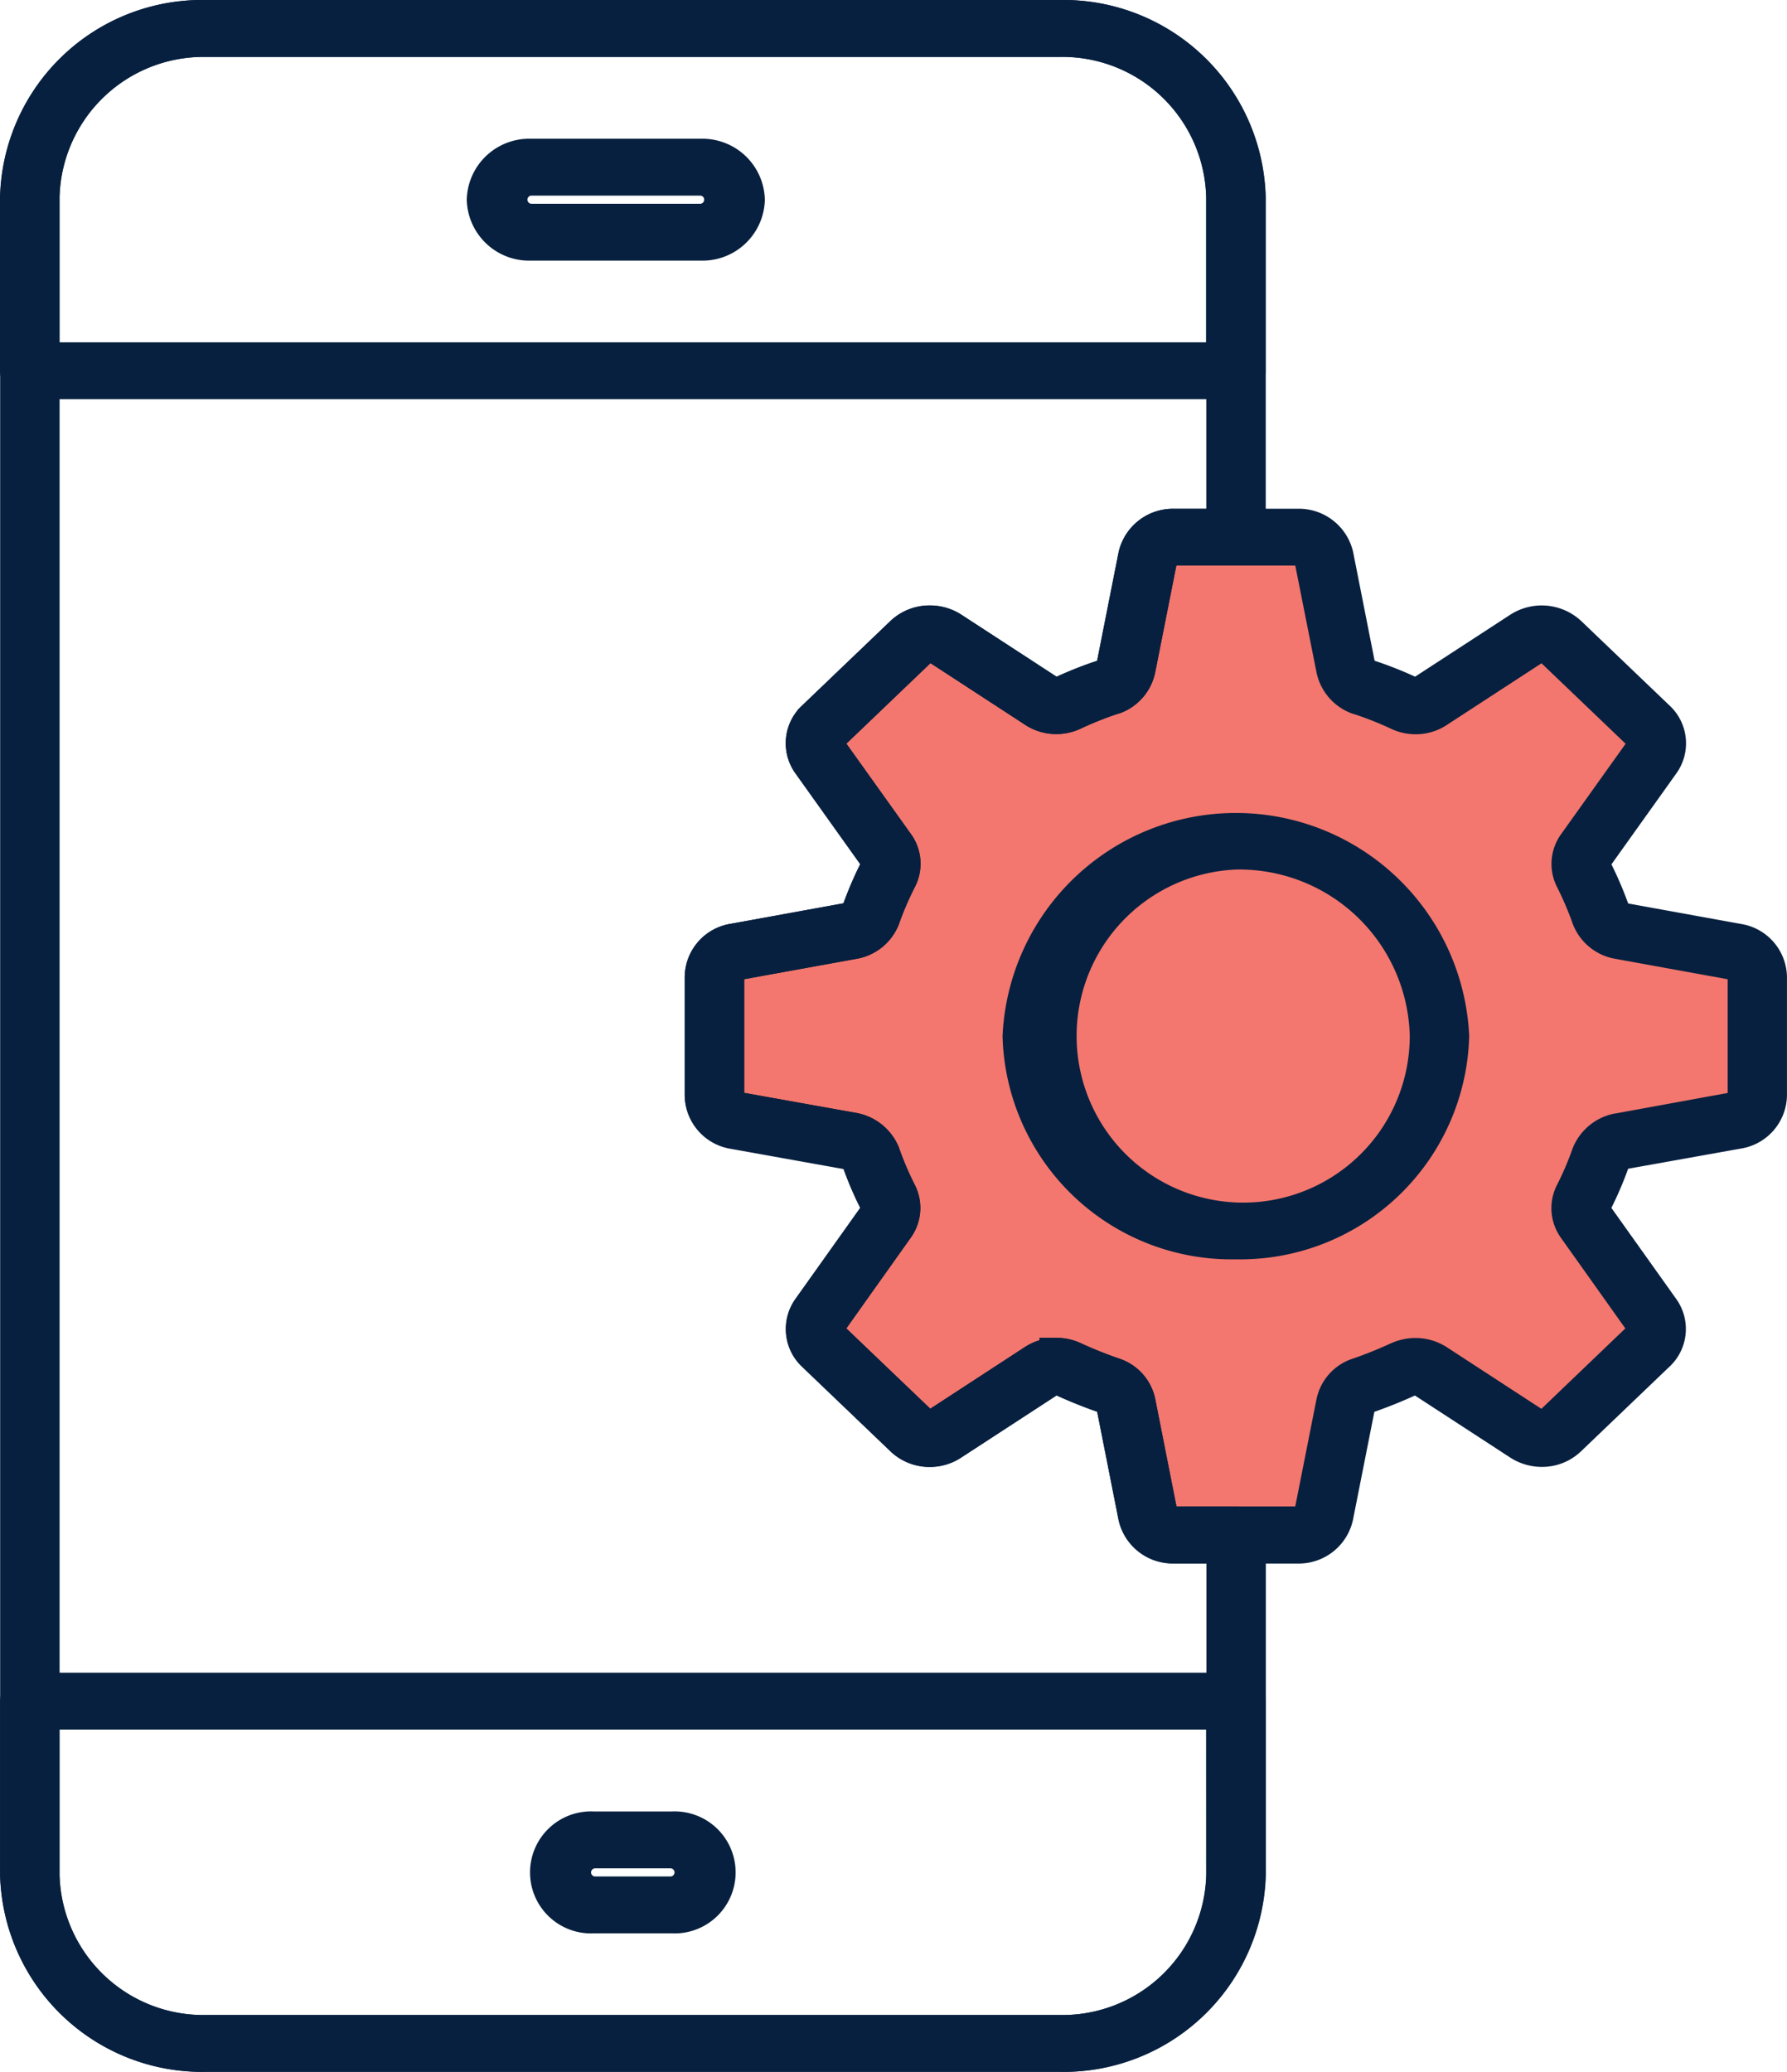
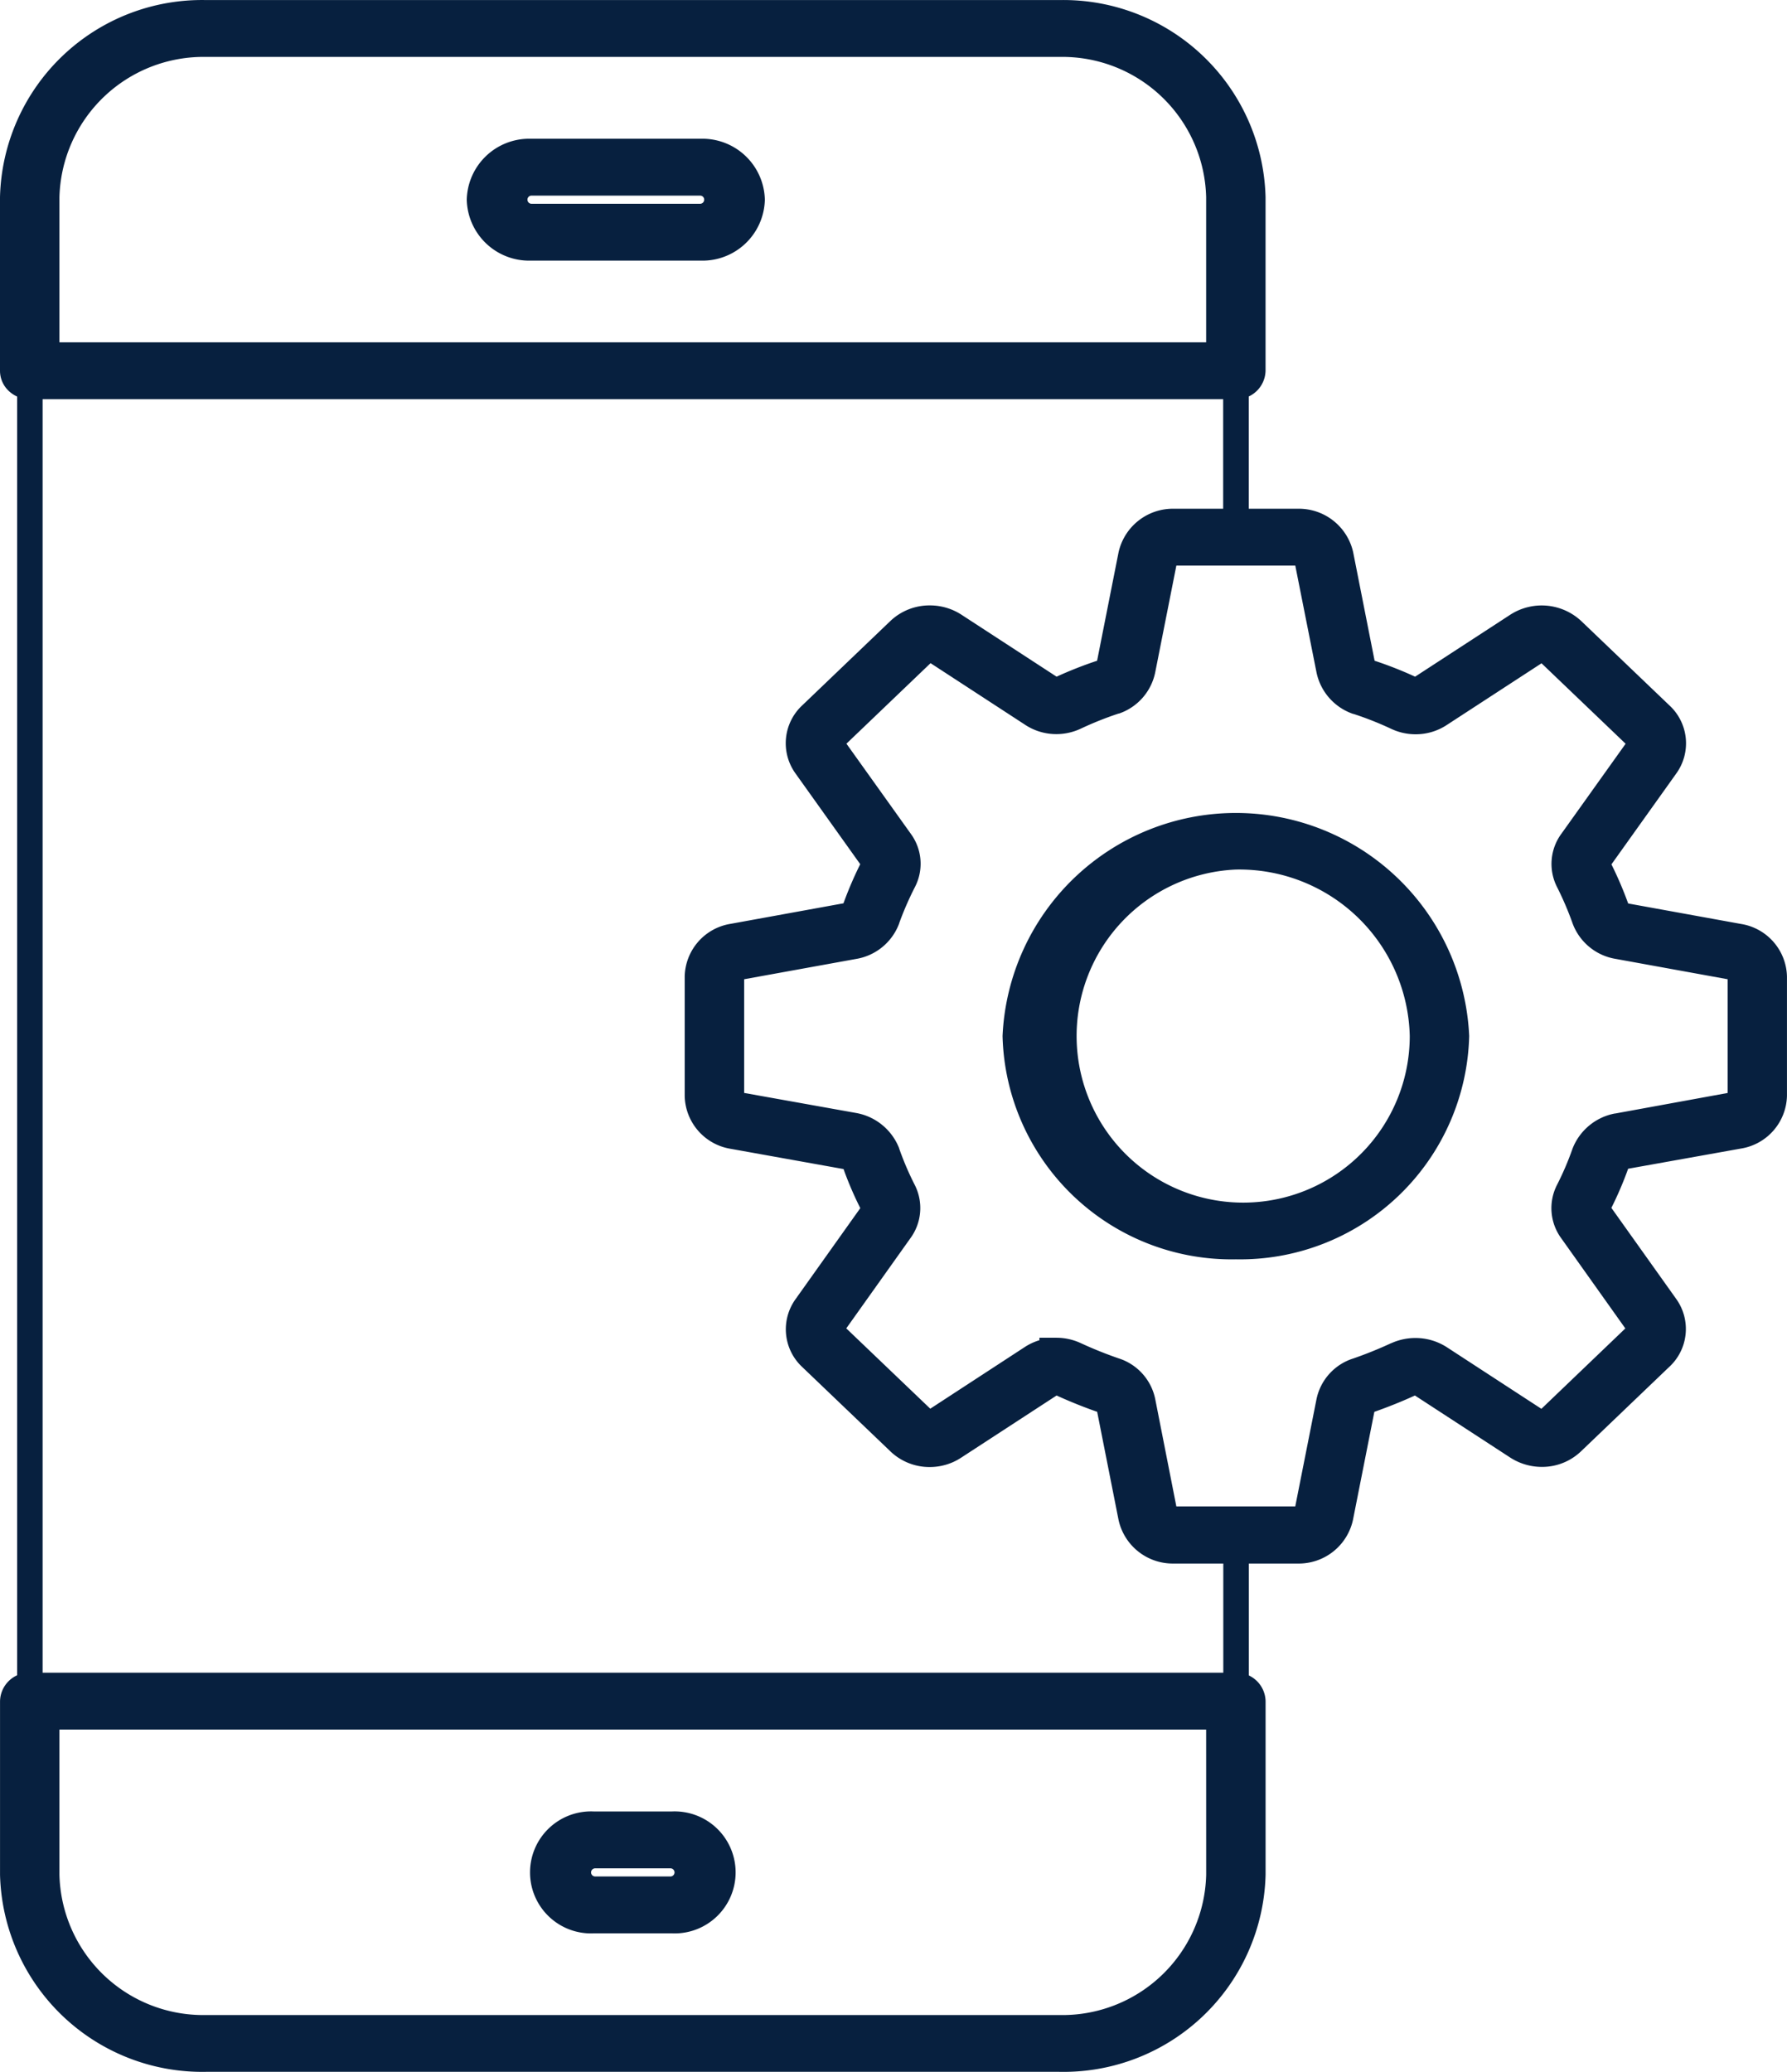
<svg xmlns="http://www.w3.org/2000/svg" width="56.076" height="65" viewBox="0 0 56.076 65">
  <g id="mobile-setting" transform="translate(-7.687 -2.124)">
-     <path id="Path_1534" data-name="Path 1534" d="M840.586,1033.081q.523.207,1.022.359a1.232,1.232,0,0,1,1.008,1.192v2.74h5.559v-2.717a1.225,1.225,0,0,1,.9-1.189l0,0q.548-.16,1.128-.391.528-.209.992-.441a1.315,1.315,0,0,1,1.594.161l2.026,1.938,3.931-3.761-2-1.918a1.181,1.181,0,0,1-.246-1.455l0,0q.27-.484.512-1.043.217-.5.376-.979a1.261,1.261,0,0,1,1.245-.965H861.5V1019.3h-2.839a1.27,1.27,0,0,1-1.242-.862l0,0c-.112-.349-.248-.71-.408-1.079q-.219-.506-.461-.949a1.178,1.178,0,0,1,.168-1.525l2.026-1.938-3.931-3.761-2,1.918a1.315,1.315,0,0,1-1.521.235l0,0q-.506-.258-1.09-.49-.523-.207-1.022-.359a1.232,1.232,0,0,1-1.008-1.192v-2.741h-5.558v2.717a1.225,1.225,0,0,1-.9,1.189l0,0c-.365.106-.741.237-1.126.39q-.529.21-.993.441a1.316,1.316,0,0,1-1.594-.161l-2.026-1.939-3.931,3.761,2,1.917a1.18,1.18,0,0,1,.247,1.456h0q-.268.483-.512,1.042-.218.5-.376.98a1.261,1.261,0,0,1-1.245.964H829.29v5.319h2.839a1.269,1.269,0,0,1,1.242.862l0,0q.168.524.408,1.079c.146.337.3.654.461.949a1.179,1.179,0,0,1-.168,1.525l-2.026,1.938,3.931,3.761,2-1.918a1.316,1.316,0,0,1,1.521-.235l0,0q.505.258,1.09.49Z" transform="translate(-798.961 -987.438)" fill="#f3776e" fill-rule="evenodd" />
    <path id="Path_857" data-name="Path 857" d="M40.91,66.6H14.132a5.818,5.818,0,0,1-5.94-5.673V8.3a5.819,5.819,0,0,1,5.942-5.675H40.911A5.813,5.813,0,0,1,46.84,8.3V18.963a.391.391,0,0,1-.4.382H44.479a.429.429,0,0,0-.417.333l-.682,3.444a1.215,1.215,0,0,1-.8.9,11.111,11.111,0,0,0-1.253.5,1.248,1.248,0,0,1-1.231-.1L37.074,22.45a.442.442,0,0,0-.537.047l-2.76,2.641a.4.4,0,0,0-.059.525l2.067,2.894a1.107,1.107,0,0,1,.093,1.165,10.456,10.456,0,0,0-.514,1.2,1.218,1.218,0,0,1-.948.775l-3.586.65a.42.42,0,0,0-.357.4V36.48a.419.419,0,0,0,.356.409l3.591.642a1.252,1.252,0,0,1,.943.77,9.741,9.741,0,0,0,.515,1.2,1.108,1.108,0,0,1-.1,1.169l-2.065,2.9a.383.383,0,0,0,.053.51l2.766,2.645a.423.423,0,0,0,.537.046L40.111,44.8a1.273,1.273,0,0,1,1.218-.091,13.3,13.3,0,0,0,1.253.5,1.181,1.181,0,0,1,.8.892l.682,3.446a.416.416,0,0,0,.418.33h1.961a.391.391,0,0,1,.4.382V60.929A5.812,5.812,0,0,1,40.91,66.6ZM14.132,3.389A5.035,5.035,0,0,0,8.991,8.3V60.928a5.036,5.036,0,0,0,5.142,4.909H40.911a5.029,5.029,0,0,0,5.13-4.908V50.647H44.48a1.212,1.212,0,0,1-1.2-.954L42.6,46.247a.407.407,0,0,0-.278-.311A14.246,14.246,0,0,1,40.98,45.4a.45.45,0,0,0-.42.034l-3.037,1.978a1.25,1.25,0,0,1-1.558-.143l-2.754-2.635a1.127,1.127,0,0,1-.151-1.489l2.065-2.9a.384.384,0,0,0,.034-.4,10.472,10.472,0,0,1-.553-1.289.449.449,0,0,0-.342-.266l-3.581-.642a1.2,1.2,0,0,1-1.008-1.16V32.747a1.193,1.193,0,0,1,1.007-1.15l3.591-.653a.432.432,0,0,0,.336-.269,11.254,11.254,0,0,1,.55-1.285.38.38,0,0,0-.031-.4l-2.069-2.9a1.131,1.131,0,0,1,.153-1.5h0l2.76-2.641a1.27,1.27,0,0,1,1.551-.138L40.559,23.8a.43.43,0,0,0,.423.034,11.929,11.929,0,0,1,1.333-.527.432.432,0,0,0,.28-.32l.682-3.447a1.217,1.217,0,0,1,1.2-.954h1.56V8.3A5.029,5.029,0,0,0,40.91,3.39H14.132Z" transform="translate(0.033 0.01)" fill="#07203f" />
-     <path id="Path_857_-_Outline" data-name="Path 857 - Outline" d="M40.943,67.122H14.165a6.34,6.34,0,0,1-6.473-6.183V8.309a6.342,6.342,0,0,1,6.474-6.185H40.944a6.346,6.346,0,0,1,6.462,6.183V18.972a.914.914,0,0,1-.932.892H44.6l-.666,3.363A1.731,1.731,0,0,1,42.8,24.51l-.013,0a10.6,10.6,0,0,0-1.191.471,1.807,1.807,0,0,1-.766.171,1.779,1.779,0,0,1-1-.306l-2.947-1.92-2.64,2.526,2.017,2.823a1.589,1.589,0,0,1,.133,1.674,9.95,9.95,0,0,0-.488,1.141l0,.006a1.746,1.746,0,0,1-1.355,1.109l-3.507.636v3.567l3.526.631a1.786,1.786,0,0,1,1.334,1.1l0,.006a9.268,9.268,0,0,0,.488,1.142,1.6,1.6,0,0,1-.136,1.681L34.245,43.8l2.636,2.52,2.963-1.929a1.806,1.806,0,0,1,.991-.293,1.836,1.836,0,0,1,.755.163l.005,0a12.754,12.754,0,0,0,1.2.482,1.694,1.694,0,0,1,1.146,1.281l.665,3.359h1.872a.913.913,0,0,1,.931.892V60.939A6.344,6.344,0,0,1,40.943,67.122ZM14.066,3.909a4.516,4.516,0,0,0-4.509,4.4v52.63a4.513,4.513,0,0,0,4.61,4.4H40.944a4.514,4.514,0,0,0,4.6-4.4V51.167H44.513A1.741,1.741,0,0,1,42.787,49.8l-.671-3.391c-.431-.151-.859-.323-1.273-.512l-2.985,1.944a1.8,1.8,0,0,1-2.239-.2L32.867,45a1.618,1.618,0,0,1-.214-2.137l2.03-2.853a11.015,11.015,0,0,1-.527-1.227l-3.54-.635a1.716,1.716,0,0,1-1.443-1.66V32.757a1.71,1.71,0,0,1,1.44-1.651l3.542-.644a11.732,11.732,0,0,1,.526-1.227L32.651,26.39a1.617,1.617,0,0,1,.061-1.976V24.4l.156-.15,2.76-2.641a1.783,1.783,0,0,1,1.239-.488,1.815,1.815,0,0,1,.987.289l2.99,1.947a12.485,12.485,0,0,1,1.271-.5l.673-3.4a1.747,1.747,0,0,1,1.726-1.369H45.54V8.309a4.514,4.514,0,0,0-4.6-4.4Z" transform="translate(0)" fill="#07203f" />
    <path id="Path_858" data-name="Path 858" d="M46.436,14.129H8.588a.409.409,0,0,1-.283-.112.374.374,0,0,1-.117-.271V8.3a5.819,5.819,0,0,1,5.942-5.674H40.906A5.813,5.813,0,0,1,46.836,8.3v5.447a.391.391,0,0,1-.4.382ZM8.987,13.364H46.036V8.3a5.029,5.029,0,0,0-5.131-4.909H14.129A5.035,5.035,0,0,0,8.987,8.3v5.065ZM40.9,66.6H14.118a5.813,5.813,0,0,1-5.93-5.674V55.485a.391.391,0,0,1,.4-.382H46.436a.391.391,0,0,1,.4.382v5.445A5.819,5.819,0,0,1,40.9,66.6ZM8.986,55.867V60.93a5.029,5.029,0,0,0,5.131,4.909H40.894a5.036,5.036,0,0,0,5.142-4.909V55.867H8.987Z" transform="translate(0.033 0.01)" fill="#07203f" />
    <path id="Path_858_-_Outline" data-name="Path 858 - Outline" d="M14.161,2.126H40.939A6.346,6.346,0,0,1,47.4,8.309v5.447a.914.914,0,0,1-.932.892H8.62a.949.949,0,0,1-.659-.26.867.867,0,0,1-.274-.632V8.31A6.341,6.341,0,0,1,14.161,2.126ZM45.536,12.864V8.31a4.514,4.514,0,0,0-4.6-4.4H14.161a4.521,4.521,0,0,0-4.609,4.4v4.554ZM8.62,54.6H46.469a.914.914,0,0,1,.932.892v5.445a6.341,6.341,0,0,1-6.473,6.185H14.151a6.346,6.346,0,0,1-6.463-6.183V55.495A.914.914,0,0,1,8.62,54.6Zm36.916,1.784H9.552V60.94a4.514,4.514,0,0,0,4.6,4.4H40.927a4.513,4.513,0,0,0,4.61-4.4Z" transform="translate(0 0)" fill="#07203f" />
-     <path id="Path_859" data-name="Path 859" d="M28.755,9.7H23.4a1.4,1.4,0,1,1,0-2.8h5.354a1.4,1.4,0,1,1,0,2.8ZM23.4,7.658a.637.637,0,0,0,0,1.274h5.354a.637.637,0,0,0,0-1.274Zm4.422,54.514H25.4a1.4,1.4,0,1,1,0-2.8h2.426a1.4,1.4,0,1,1,0,2.8ZM25.4,60.132a.637.637,0,0,0,0,1.274h2.426a.637.637,0,0,0,0-1.274Zm22.092-9.569H43.578a1.212,1.212,0,0,1-1.2-.954l-.682-3.446a.407.407,0,0,0-.278-.311,14.245,14.245,0,0,1-1.337-.538.45.45,0,0,0-.42.034l-3.037,1.978a1.25,1.25,0,0,1-1.558-.143L32.31,44.548a1.127,1.127,0,0,1-.151-1.489l2.065-2.9a.384.384,0,0,0,.034-.4,10.388,10.388,0,0,1-.552-1.289.45.45,0,0,0-.343-.266l-3.581-.642a1.2,1.2,0,0,1-1.008-1.16V32.664a1.193,1.193,0,0,1,1.007-1.15l3.591-.653a.432.432,0,0,0,.336-.269,11.253,11.253,0,0,1,.55-1.285.38.38,0,0,0-.031-.4l-2.069-2.9a1.131,1.131,0,0,1,.153-1.5l2.76-2.642a1.27,1.27,0,0,1,1.551-.138l3.037,1.978a.43.43,0,0,0,.423.034,11.93,11.93,0,0,1,1.333-.527.432.432,0,0,0,.28-.32l.682-3.447a1.217,1.217,0,0,1,1.2-.954H47.49a1.218,1.218,0,0,1,1.2.951l.682,3.449a.434.434,0,0,0,.29.324,11.682,11.682,0,0,1,1.326.525.424.424,0,0,0,.41-.028l3.047-1.984A1.267,1.267,0,0,1,56,21.872l2.76,2.641a1.13,1.13,0,0,1,.155,1.495l-2.067,2.9a.38.38,0,0,0-.034.4,11.192,11.192,0,0,1,.551,1.289.435.435,0,0,0,.33.265l3.6.653A1.2,1.2,0,0,1,62.3,32.665V36.4a1.2,1.2,0,0,1-1.007,1.16L57.7,38.2a.448.448,0,0,0-.336.269,10.59,10.59,0,0,1-.551,1.287.373.373,0,0,0,.032.4l2.07,2.908a1.127,1.127,0,0,1-.16,1.491L56,47.189a1.252,1.252,0,0,1-1.551.138L51.41,45.348a.461.461,0,0,0-.423-.034,14.284,14.284,0,0,1-1.326.535.414.414,0,0,0-.288.312l-.682,3.447a1.212,1.212,0,0,1-1.2.954ZM39.9,44.511a1.258,1.258,0,0,1,.525.114,13.3,13.3,0,0,0,1.253.5,1.181,1.181,0,0,1,.8.892l.682,3.446a.416.416,0,0,0,.418.33H47.49a.415.415,0,0,0,.417-.332l.682-3.444a1.184,1.184,0,0,1,.809-.894,13.223,13.223,0,0,0,1.241-.5,1.278,1.278,0,0,1,1.221.09L54.9,46.694a.423.423,0,0,0,.532-.041l2.764-2.647a.383.383,0,0,0,.062-.51l-2.069-2.91a1.107,1.107,0,0,1-.094-1.164,9.715,9.715,0,0,0,.514-1.2,1.248,1.248,0,0,1,.936-.773l3.6-.642A.42.42,0,0,0,61.5,36.4V32.664a.419.419,0,0,0-.357-.4l-3.591-.653a1.214,1.214,0,0,1-.943-.769,10.282,10.282,0,0,0-.516-1.206,1.108,1.108,0,0,1,.1-1.167l2.065-2.893a.4.4,0,0,0-.06-.524l-2.76-2.64a.434.434,0,0,0-.537-.046l-3.037,1.977a1.239,1.239,0,0,1-1.218.091,10.774,10.774,0,0,0-1.245-.492,1.227,1.227,0,0,1-.808-.9l-.682-3.446a.429.429,0,0,0-.418-.33H43.578a.429.429,0,0,0-.417.333l-.682,3.444a1.215,1.215,0,0,1-.8.9,11.111,11.111,0,0,0-1.253.5,1.248,1.248,0,0,1-1.231-.1l-3.026-1.972a.442.442,0,0,0-.537.047l-2.76,2.641a.4.4,0,0,0-.059.525l2.067,2.894a1.107,1.107,0,0,1,.093,1.165,10.457,10.457,0,0,0-.514,1.2,1.218,1.218,0,0,1-.948.775l-3.586.65a.42.42,0,0,0-.357.4V36.4a.419.419,0,0,0,.356.409l3.591.642a1.252,1.252,0,0,1,.943.77,9.741,9.741,0,0,0,.515,1.2,1.108,1.108,0,0,1-.1,1.169l-2.065,2.9a.383.383,0,0,0,.053.51l2.766,2.645a.423.423,0,0,0,.537.046l3.037-1.977a1.262,1.262,0,0,1,.693-.2Z" transform="translate(0.934 0.093)" fill="#07203f" />
    <path id="Path_859_-_Outline" data-name="Path 859 - Outline" d="M23.433,6.393h5.354a1.958,1.958,0,0,1,2,1.912,1.958,1.958,0,0,1-2,1.912H23.433a1.958,1.958,0,0,1-2-1.912A1.958,1.958,0,0,1,23.433,6.393Zm5.334,1.784H23.454a.128.128,0,0,0,0,.255h5.313a.128.128,0,0,0,0-.255ZM43.612,18h3.911a1.746,1.746,0,0,1,1.725,1.363l.673,3.406a12.2,12.2,0,0,1,1.271.5l2.988-1.945a1.819,1.819,0,0,1,2.226.2l2.762,2.642a1.618,1.618,0,0,1,.219,2.141l-2.034,2.85a11.687,11.687,0,0,1,.525,1.227l3.543.643a1.711,1.711,0,0,1,1.44,1.652v3.732a1.716,1.716,0,0,1-1.44,1.661l-3.544.634a11.08,11.08,0,0,1-.526,1.228l2.034,2.856a1.617,1.617,0,0,1-.227,2.141l-2.748,2.629a1.763,1.763,0,0,1-1.234.5,1.83,1.83,0,0,1-1-.293l-2.99-1.947c-.387.178-.815.351-1.273.513l-.671,3.39a1.741,1.741,0,0,1-1.726,1.369H43.611a1.742,1.742,0,0,1-1.725-1.369l-.671-3.391c-.431-.151-.859-.323-1.273-.512l-2.985,1.944a1.788,1.788,0,0,1-.992.3,1.768,1.768,0,0,1-1.247-.5l-2.752-2.632a1.618,1.618,0,0,1-.214-2.137l2.03-2.853a10.929,10.929,0,0,1-.526-1.226l-3.541-.635a1.716,1.716,0,0,1-1.443-1.66V32.674a1.71,1.71,0,0,1,1.44-1.651l3.542-.644a11.731,11.731,0,0,1,.526-1.227L31.75,26.307a1.622,1.622,0,0,1,.218-2.145l2.758-2.64a1.783,1.783,0,0,1,1.239-.489,1.815,1.815,0,0,1,.987.289l2.99,1.947a12.482,12.482,0,0,1,1.271-.5l.673-3.4A1.747,1.747,0,0,1,43.612,18Zm3.82,1.784H43.7l-.666,3.363A1.731,1.731,0,0,1,41.9,24.426l-.013,0A10.6,10.6,0,0,0,40.7,24.9a1.807,1.807,0,0,1-.766.171,1.779,1.779,0,0,1-1-.306l-2.947-1.92-2.64,2.526,2.017,2.823a1.589,1.589,0,0,1,.133,1.674A9.952,9.952,0,0,0,35,31.01l0,.006a1.746,1.746,0,0,1-1.355,1.109l-3.507.636v3.567l3.526.631A1.786,1.786,0,0,1,35,38.06l0,.006a9.267,9.267,0,0,0,.488,1.142,1.6,1.6,0,0,1-.136,1.681l-2.01,2.825,2.636,2.52L38.943,44.3a1.769,1.769,0,0,1,.46-.214v-.078h.533a1.821,1.821,0,0,1,.756.165,12.772,12.772,0,0,0,1.2.483,1.694,1.694,0,0,1,1.146,1.281L43.7,49.3h3.731l.666-3.362a1.7,1.7,0,0,1,1.156-1.28,12.617,12.617,0,0,0,1.184-.478l.005,0a1.841,1.841,0,0,1,.758-.164,1.813,1.813,0,0,1,.992.292l2.963,1.93,2.634-2.522-2.01-2.827a1.6,1.6,0,0,1-.133-1.678,9.219,9.219,0,0,0,.487-1.138l0,0a1.779,1.779,0,0,1,1.327-1.1l.014,0L61,36.329V32.761l-3.512-.638a1.743,1.743,0,0,1-1.349-1.1,9.846,9.846,0,0,0-.492-1.152,1.6,1.6,0,0,1,.139-1.68l2.012-2.818-2.639-2.524-2.96,1.927a1.771,1.771,0,0,1-.992.3,1.8,1.8,0,0,1-.766-.171,10.258,10.258,0,0,0-1.18-.467l-.011,0A1.753,1.753,0,0,1,48.1,23.146Zm-22,39.086h2.426a1.914,1.914,0,1,1,0,3.823H25.43a1.914,1.914,0,1,1,0-3.823Zm2.405,1.784H25.451a.128.128,0,0,0,0,.255h2.385a.128.128,0,0,0,0-.255Z" transform="translate(0.901 0.084)" fill="#07203f" />
    <path id="Path_860" data-name="Path 860" d="M44.5,40.622a6.5,6.5,0,1,1,6.788-6.5A6.655,6.655,0,0,1,44.5,40.622Zm0-12.228a5.737,5.737,0,1,0,5.988,5.731A5.871,5.871,0,0,0,44.5,28.395Z" transform="translate(1.968 0.499)" fill="#07203f" />
    <path id="Path_860_-_Outline" data-name="Path 860 - Outline" d="M44.534,41.142h0a7.188,7.188,0,0,1-7.322-7.006,7.329,7.329,0,0,1,14.643,0A7.189,7.189,0,0,1,44.534,41.142Zm0-12.228a5.227,5.227,0,1,0,5.456,5.221A5.349,5.349,0,0,0,44.533,28.914Z" transform="translate(1.935 0.49)" fill="#07203f" />
  </g>
</svg>